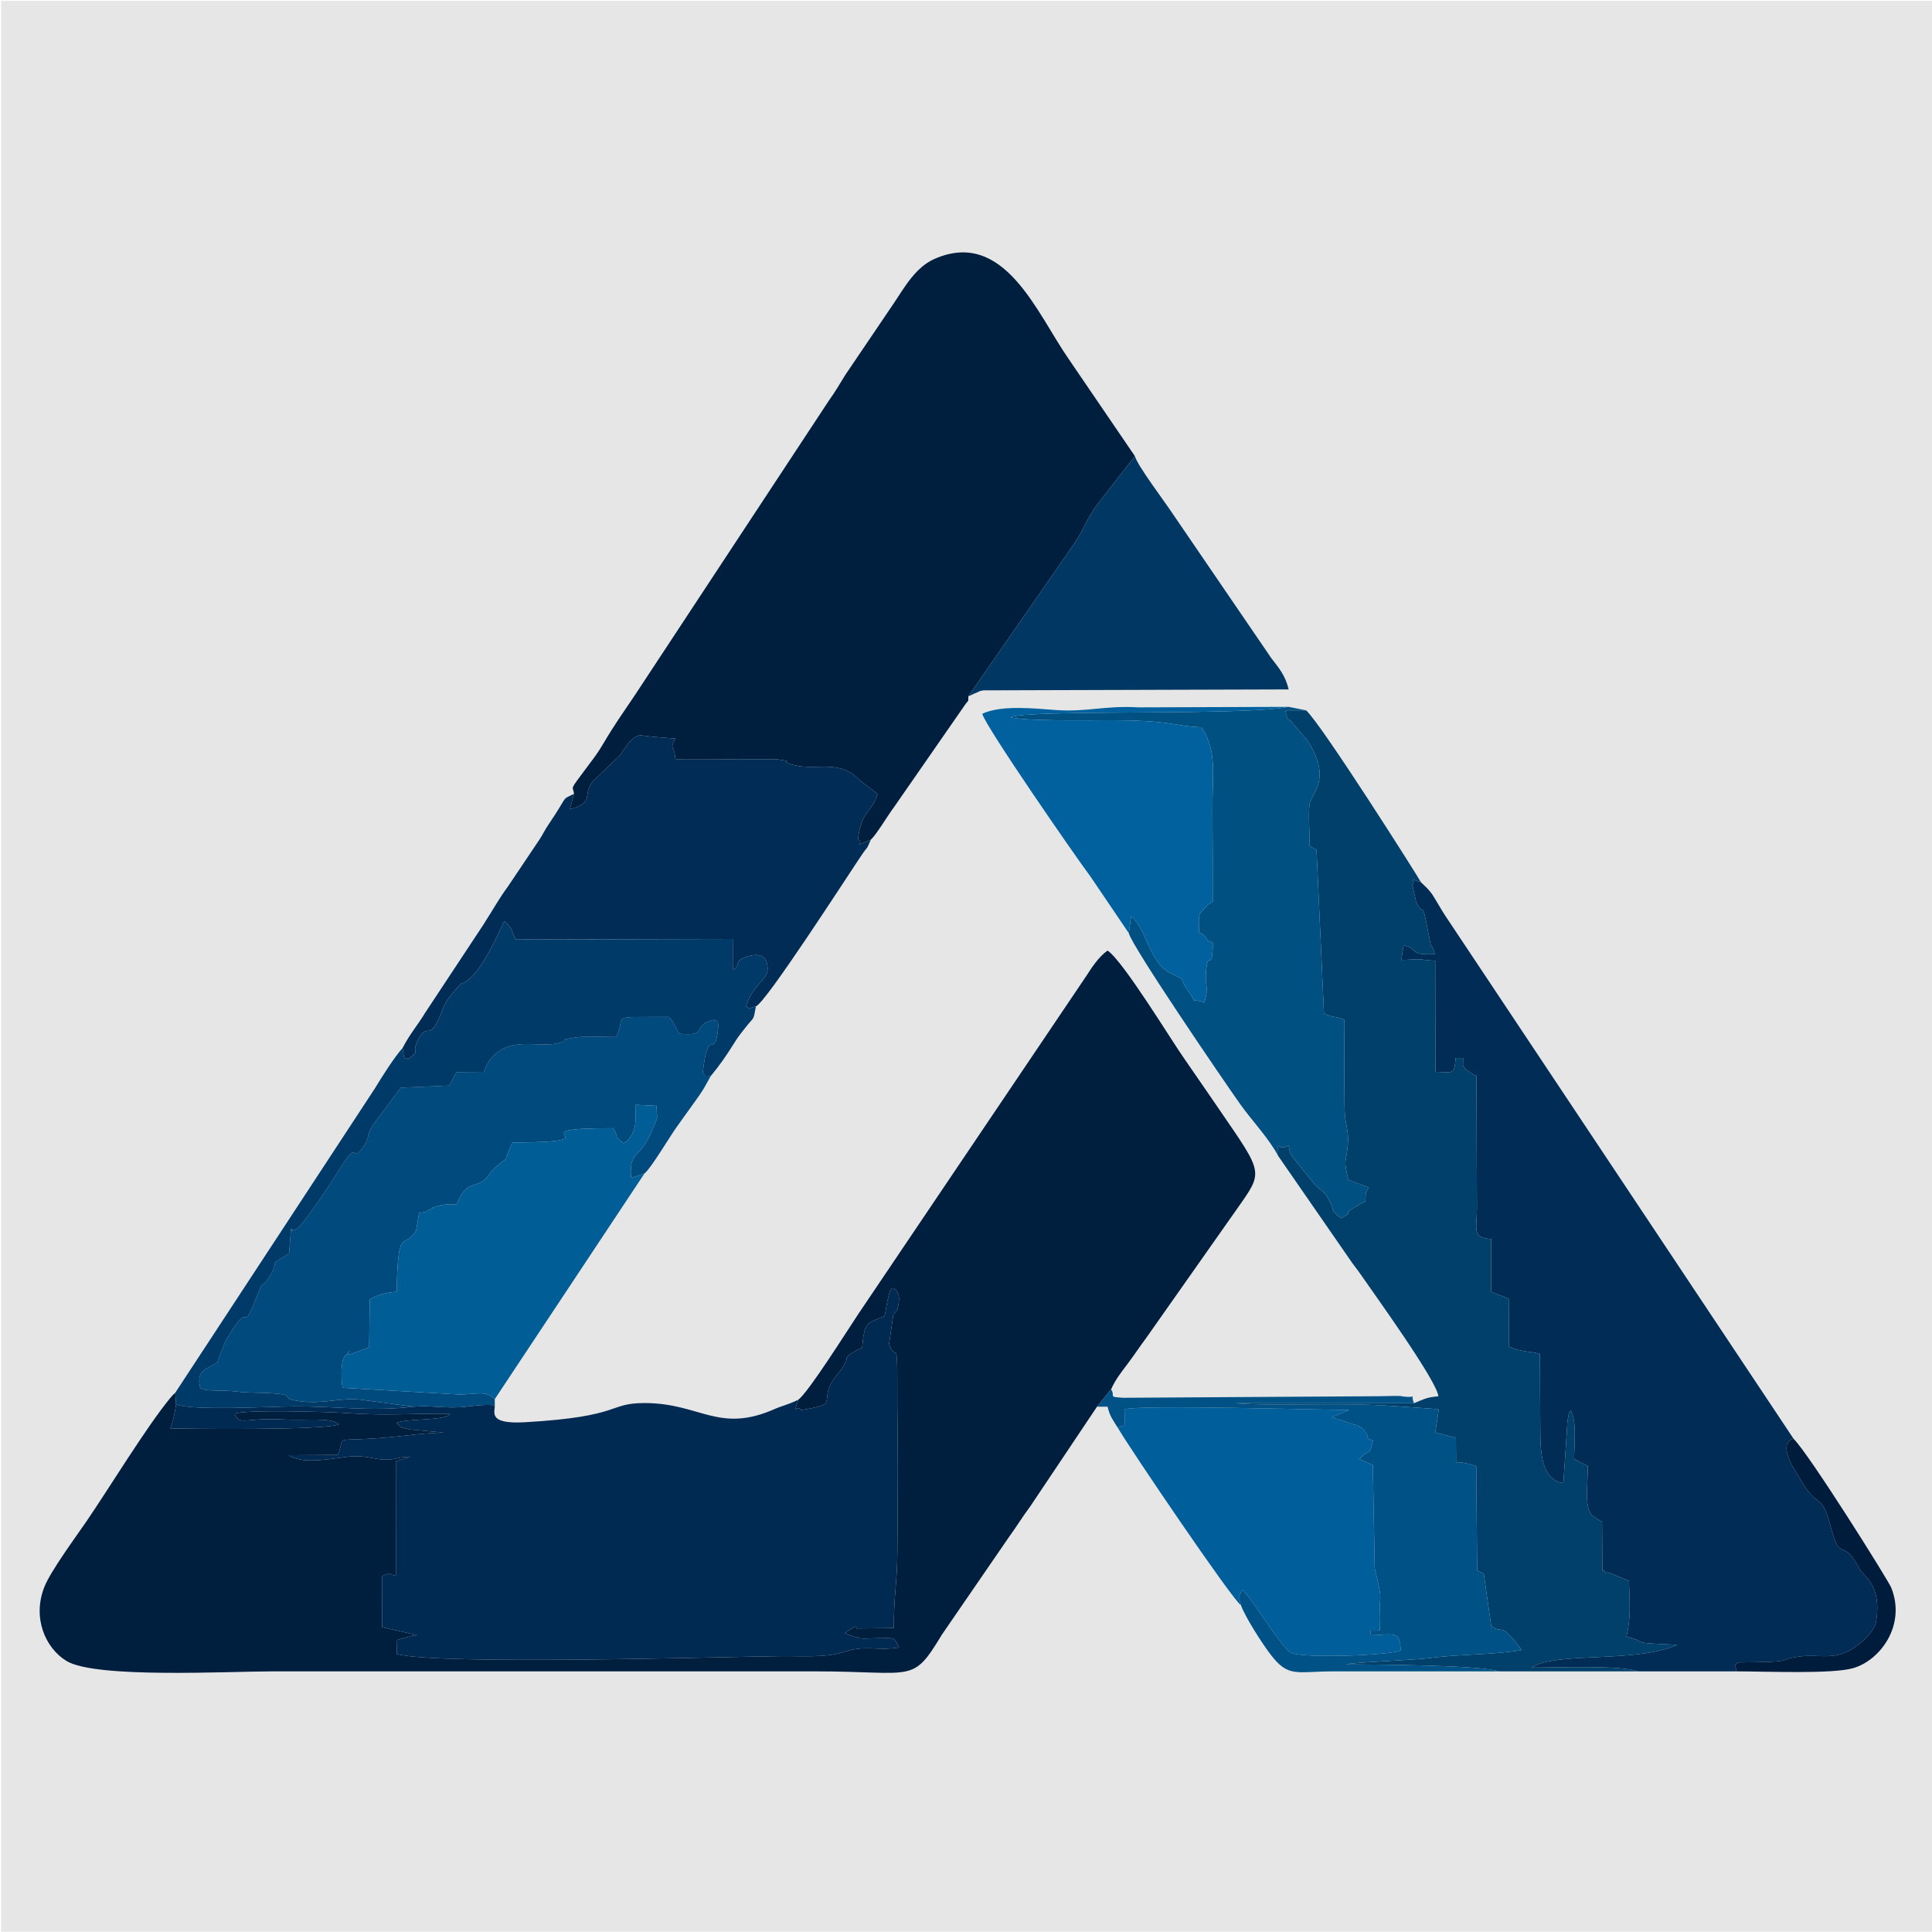
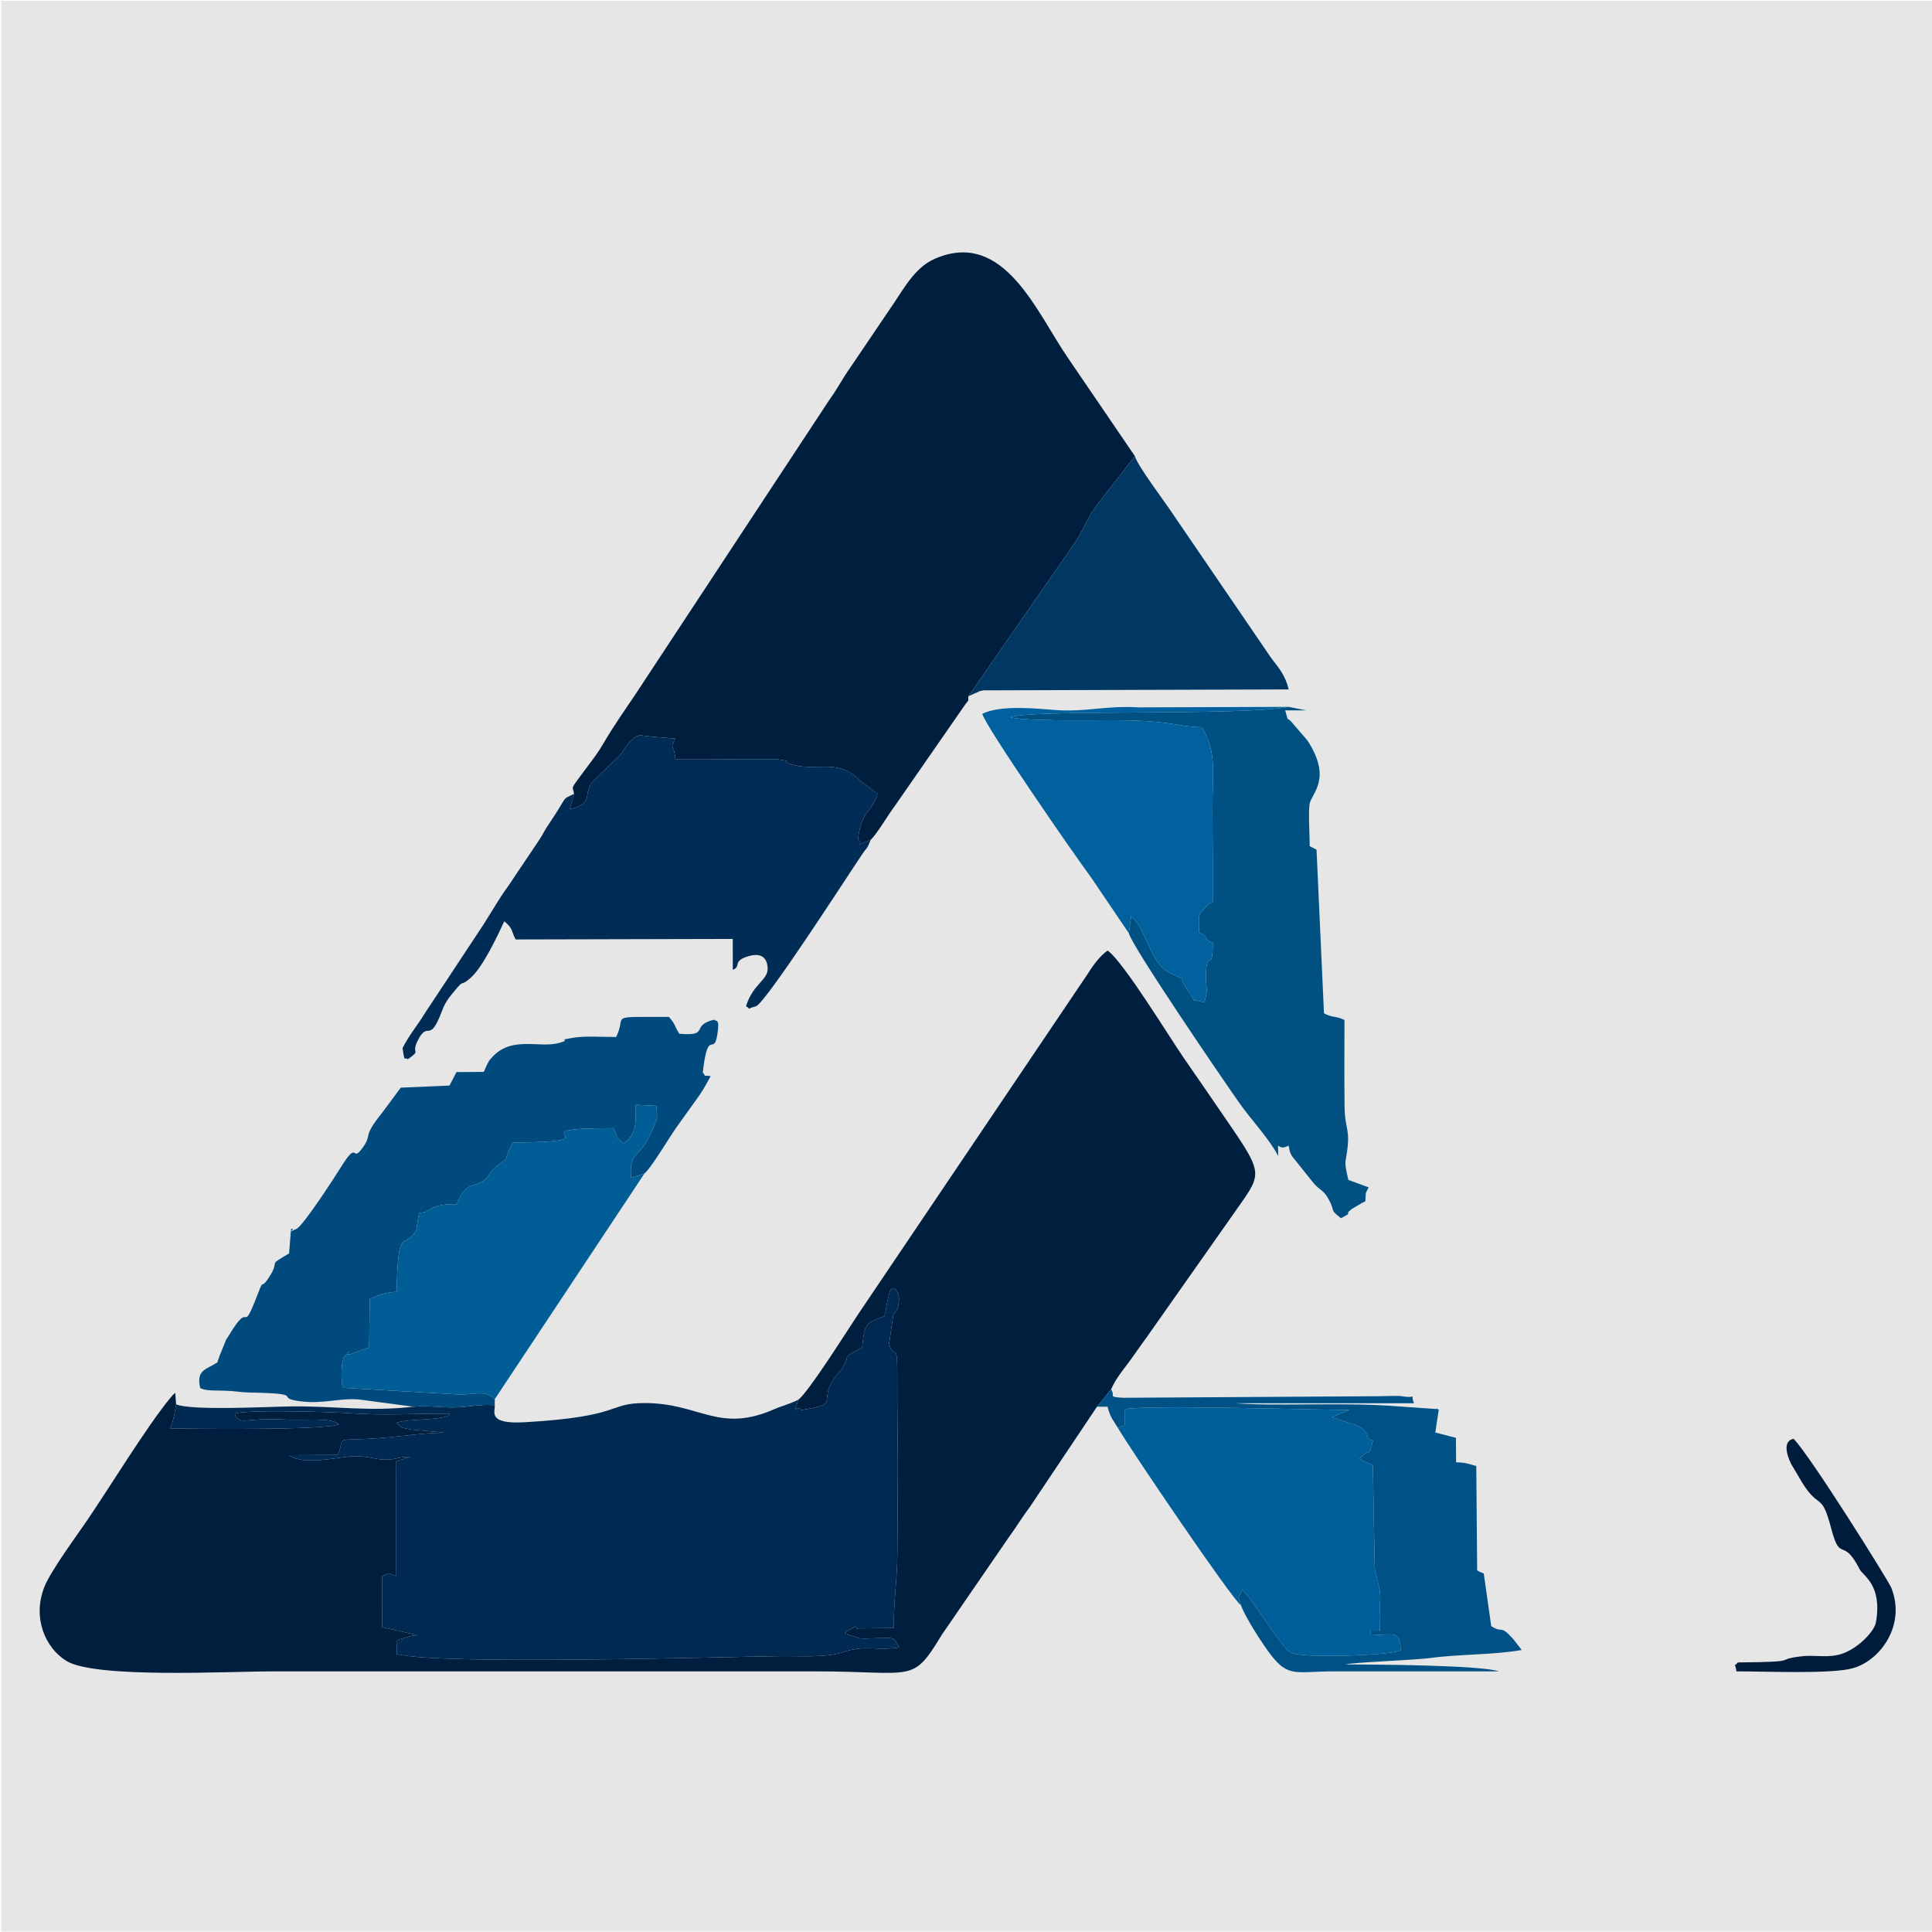
<svg xmlns="http://www.w3.org/2000/svg" xml:space="preserve" width="42.333mm" height="42.333mm" version="1.1" style="shape-rendering:geometricPrecision; text-rendering:geometricPrecision; image-rendering:optimizeQuality; fill-rule:evenodd; clip-rule:evenodd" viewBox="0 0 4233.32 4233.32">
  <defs>
    <style type="text/css">
   
    .fil13 {fill:#001C3D}
    .fil1 {fill:#001E3E}
    .fil2 {fill:#002A52}
    .fil3 {fill:#002C55}
    .fil10 {fill:#003863}
    .fil9 {fill:#003A68}
    .fil4 {fill:#00406A}
    .fil5 {fill:#004A7D}
    .fil6 {fill:#005182}
    .fil12 {fill:#005286}
    .fil8 {fill:#005D96}
    .fil7 {fill:#005E9A}
    .fil11 {fill:#00619E}
    .fil0 {fill:#E6E6E6}
   
  </style>
  </defs>
  <g id="Слой_x0020_1">
    <rect class="fil0" x="2.51" y="1.8" width="4230.82" height="4230.82" />
    <g id="_2331116315824">
      <path class="fil1" d="M1749.16 3067.11c-13.23,42.67 -5.49,8.08 6.35,22.54 96.32,-15.41 26.12,-16.58 83.64,-83.63 7.59,-8.83 5.78,-6.89 12.98,-20.16 8.52,-15.72 -6.27,-9.2 24.71,-27.03 1.65,-0.96 4.57,-2.28 5.98,-3.05 1.48,-0.81 4.37,-1.77 6.27,-3.12 5.39,-55.46 8.77,-52.63 48.83,-68.71 3.97,-13.58 4.34,-27.77 8.85,-41.87 0.49,-1.5 3.46,-28.88 15.5,-16.15 8.46,8.96 8.74,18.78 6.29,33.19 -2.43,14.38 -2.98,11.23 -6.87,16.58 -1.13,1.54 -2.86,3 -4.15,4.37l-9.42 64.64c14.34,43.86 18.51,-20.78 17.98,91.77 -0.28,60.76 1.2,122.2 1.19,183.23 0,61.29 -0.78,122.18 -1.04,183.42 -0.28,64.01 -8.36,97.84 -7.59,164.13l-81.07 0.88c-4.67,0.88 9.02,-14.96 -26.3,10.15 1.9,1.43 4.96,0.59 6.24,3.4l27.43 8.25c8.5,0.99 29.54,-0.5 39.29,-0.51 37.73,-0.04 33.62,-3.64 45.88,20.54 -55.23,8.05 -70.35,-7.02 -124.68,10.66 -36.83,11.97 -89.64,7.69 -135.71,8.27 -133.08,1.64 -748.77,20 -840.5,-4.66l0.95 -30.7 30.83 -8.92c2.28,-0.44 4.41,-0.48 6.66,-0.89 2.16,-0.41 4.35,-0.6 6.39,-1l-76.72 -17.31 -0.31 -112.04c24.02,-8.61 7.38,-7.26 30.36,-0.28l-0.05 -250.95 31.96 -10.23c-31.55,0.74 -31.11,7.29 -58.68,6.26 -21.02,-0.78 -37.85,-8.71 -68.55,-7.08 -32.44,1.72 -107,20.68 -139.25,-2.49l107.09 -0.64c19.81,-45.34 -17.75,-28.19 99.8,-37.53 42.56,-3.4 85.8,-10.53 133.55,-11.29l-72.34 -6.62c-28.59,-5.62 -22.36,-5.25 -31.92,-15.03 24.53,-9.9 111.11,-3.96 116.86,-19.88 -84.92,-0.5 -140.79,4.61 -222.1,-1.13 -41.99,-2.98 -225.04,-8.23 -249.41,1.13 10.14,27.51 23.36,8 104.32,12.64 52.24,3 103.38,-5.4 124.24,10.25 -24.72,14.42 -348.66,10.12 -369.78,9.25 5.69,-14.17 9.6,-30.77 12.68,-52.65l-1.86 -25.27c-6.83,6.58 -4.55,3.69 -11.82,12.51 -50.77,61.67 -134.41,198.52 -182.13,268.37 -23.14,33.88 -78.5,108.76 -92.59,143.99 -26.93,67.29 1.23,133.89 48.17,162.68 63.36,38.88 355.75,22.83 450.2,22.83 396.75,0 793.5,0 1190.24,0 218.7,0 211.91,28.27 277.94,-80.66l146.05 -212.53c18.31,-25.07 28.54,-43.03 46.9,-67.55l146.75 -219.12 30.89 -38.1c9.66,-21.72 21.36,-36.13 35.99,-55.6 15.72,-20.93 26.26,-37.23 41.46,-57.72l207.97 -295.61c51.73,-73.84 42.74,-69.82 -69.18,-234.63l-56.05 -81.27c-26.62,-37.47 -133.6,-213.64 -167.83,-236.55 -17.59,11.77 -34.13,35.88 -45.4,53.79l-500.93 742.7c-27.12,40.79 -108.74,170.68 -131.43,187.74z" />
      <path class="fil1" d="M1257.75 1739.54l-9.24 33.73c56.61,-14.59 25.87,-32.8 51.51,-62.27l58.31 -56c1.03,-1.27 2.34,-3.11 3.33,-4.42 1,-1.35 2.05,-3.36 3.02,-4.73 6.31,-8.93 20.97,-33.58 38.39,-34.77 1.52,-0.11 26.35,3.52 34.38,3.82l42.32 3.44c-13.32,27.17 -2.77,8.61 0.25,45.68 43.65,0 86.89,0.35 130.53,-0.54l91.14 -0.06c45.17,7.04 4.52,1.6 28.48,10.2 53.55,19.21 105.35,-14.44 153.93,36.44l38.73 29.48c-10.38,38.87 -35.38,35.09 -42.81,99.18 18.36,12.18 -23.36,21.62 28.09,1.2 13.23,-12.48 36.48,-52.34 51.25,-72l153.26 -220.89c10.88,-16.03 8.8,-6.63 9.16,-21.12l230.79 -332.91c24.16,-34.77 26.64,-54.15 51.45,-87.11l82.72 -106.43 -144.88 -212.5c-69.68,-99.87 -140.79,-286.6 -293.84,-219.81 -40.69,17.76 -64.74,59.88 -88.03,95.09l-107.78 159.25c-13.58,22.11 -22.12,36.86 -35.71,55.84l-424.15 644.02c-25.54,38.13 -45.96,66.41 -69.29,106.2 -14.11,24.07 -21.35,32.58 -37.4,54.16 -40.21,54.09 -30,38.27 -27.91,57.83z" />
      <path class="fil2" d="M1749.16 3067.11c-13.72,6.6 -20.69,8.77 -33.66,13.49 -9.46,3.45 -7.55,2.15 -16.64,6.2 -124.45,55.44 -163.83,-12.62 -286.9,-12.49 -80.89,0.09 -47.21,29.67 -261.44,42.01 -83.23,4.79 -65.38,-22.49 -66.42,-37.39 -37.17,-2.59 -57,4.98 -91.58,4.97 -28.92,0 -58.26,-4.37 -86.95,-1.54 -96.06,11.06 -168.75,-1.47 -264,-0.7 -53.35,0.43 -220.51,10.01 -255.75,-4.55 -3.08,21.88 -6.99,38.48 -12.68,52.65 21.12,0.87 345.06,5.17 369.78,-9.25 -20.86,-15.65 -72,-7.25 -124.24,-10.25 -80.96,-4.64 -94.18,14.87 -104.32,-12.64 24.37,-9.36 207.42,-4.11 249.41,-1.13 81.31,5.74 137.18,0.63 222.1,1.13 -5.75,15.92 -92.33,9.98 -116.86,19.88 9.56,9.78 3.33,9.41 31.92,15.03l72.34 6.62c-47.75,0.76 -90.99,7.89 -133.55,11.29 -117.55,9.34 -79.99,-7.81 -99.8,37.53l-107.09 0.64c32.25,23.17 106.81,4.21 139.25,2.49 30.7,-1.63 47.53,6.3 68.55,7.08 27.57,1.03 27.13,-5.52 58.68,-6.26l-31.96 10.23 0.05 250.95c-22.98,-6.98 -6.34,-8.33 -30.36,0.28l0.31 112.04 76.72 17.31c-2.04,0.4 -4.23,0.59 -6.39,1 -2.25,0.41 -4.38,0.45 -6.66,0.89l-30.83 8.92 -0.95 30.7c91.73,24.66 707.42,6.3 840.5,4.66 46.07,-0.58 98.88,3.7 135.71,-8.27 54.33,-17.68 69.45,-2.61 124.68,-10.66 -12.26,-24.18 -8.15,-20.58 -45.88,-20.54 -9.75,0.01 -30.79,1.5 -39.29,0.51l-27.43 -8.25c-1.28,-2.81 -4.34,-1.97 -6.24,-3.4 35.32,-25.11 21.63,-9.27 26.3,-10.15l81.07 -0.88c-0.77,-66.29 7.31,-100.12 7.59,-164.13 0.26,-61.24 1.04,-122.13 1.04,-183.42 0.01,-61.03 -1.47,-122.47 -1.19,-183.23 0.53,-112.55 -3.64,-47.91 -17.98,-91.77l9.42 -64.64c1.29,-1.37 3.02,-2.83 4.15,-4.37 3.89,-5.35 4.44,-2.2 6.87,-16.58 2.45,-14.41 2.17,-24.23 -6.29,-33.19 -12.04,-12.73 -15.01,14.65 -15.5,16.15 -4.51,14.1 -4.88,28.29 -8.85,41.87 -40.06,16.08 -43.44,13.25 -48.83,68.71 -1.9,1.35 -4.79,2.31 -6.27,3.12 -1.41,0.77 -4.33,2.09 -5.98,3.05 -30.98,17.83 -16.19,11.31 -24.71,27.03 -7.2,13.27 -5.39,11.33 -12.98,20.16 -57.52,67.05 12.68,68.22 -83.64,83.63 -11.84,-14.46 -19.58,20.13 -6.35,-22.54z" />
-       <path class="fil3" d="M3588.9 3662.22l215.97 0c-3.19,-24.25 -8.7,-5.15 3.02,-19.53 143.64,-1.34 75.06,-5.5 137.24,-13.17 34.85,-4.3 60.49,4.81 92.28,-6.3 34.93,-12.2 69.54,-49.05 72.94,-67.82 14.88,-82.35 -28.39,-103.08 -35,-115.99 -38.1,-74.53 -42.44,-12.9 -62.63,-89.51 -23.65,-89.79 -25.85,-32.1 -73.16,-117.08l-14.91 -25.08c-25.02,-52.23 4.17,-54.44 5.32,-55.18l-763.04 -1145.9c-8.93,-13.49 -14.44,-24.14 -23.15,-38 -5.52,-8.82 -4.22,-7.76 -12.64,-17.89 -0.94,-1.14 -2.48,-2.88 -3.43,-3.95l-14.11 -13.61c-34.79,-11.4 -7.47,-5.11 -19.12,4.69l8.94 40.11c19.39,34.85 11.42,-12.16 27.78,73.59 7.9,41.36 2.22,3.74 12.92,39.1 -59.58,2.07 -30.69,-8.18 -68.68,-19.71l-4.95 32.31c11.8,0.24 28.72,-1.53 36.27,-1.43 10.72,0.16 16.6,2.44 38.11,3.33l0.49 243.39c38.69,0.44 41.19,8.02 44.13,-30.33l16.44 0c0.35,21.93 -2.88,12.63 5.93,25.21l17.88 12.07c1.05,0.54 3.76,0.96 5.37,2.01l1.08 290.23c-0.38,49.51 -11.05,63.83 31.12,67.23l0.1 115.57 38.44 15.26 0.68 104.57c24.03,12.38 50.66,10.53 67.6,16.38 0,56.48 0.8,112.82 0.98,169.25 0.13,40.88 1.31,108.01 50.54,113.42l8.11 -121.89c0.37,-8.64 0.33,-12.18 2.05,-20.65 3.28,-16.2 0.38,-7.57 5.86,-16.36 13.88,22.45 7.45,79.74 7.45,106.25l15.26 8.08c1.2,0.62 3.83,1.81 5.03,2.41 1.18,0.58 3.87,1.93 4.86,2.41 0.97,0.48 3.29,1.43 4.8,2.36 0.15,44.09 -7.44,87.34 7.9,107.24l18.16 12.42c1.04,0.6 3.64,1.32 5.21,2.41l0.72 106.82c1.5,1.04 4.46,-0.25 5.38,2.02 4.86,12.03 -4.92,-1.36 11.43,3.9l41.41 16.97c1.71,52.38 4.42,79.18 -5.54,122.08 54.66,14.38 -1.87,13.24 111.5,18.02 -91.69,41.14 -262.81,14.1 -320.17,49.94 56.22,0.58 192,-5.91 233.83,8.33z" />
-       <path class="fil4" d="M2800.82 2533.03l155.99 225.45c9.51,14.35 15.6,20.68 25.64,35.39 21.87,32.07 166.47,231.69 169.29,265.61 -24.34,2.02 -30.5,5.66 -53.41,15.22l-392.16 0.03c84.47,6.91 221.59,-1.94 338.76,5.54l102.06 7.14c0.95,-1.76 3.78,0.63 5.52,1.38l-7.59 50.03 45.24 11.7 0.39 53.52c23.52,0.86 26.28,3.53 44.21,8.33l1.93 228.59c9.34,5.65 4.36,1.88 14.5,6.97l16.29 115.11c25.61,17.05 18.54,-4.72 47.55,27.7 1.04,1.16 2.43,3 3.42,4.17l15.76 20.45c-59.3,10.85 -139.83,9.16 -198.99,17.47 -32.07,4.52 -173.67,9.8 -186.67,14.13 60.46,0.24 295.53,1.38 335.63,15.26l304.72 0c-41.83,-14.24 -177.61,-7.75 -233.83,-8.33 57.36,-35.84 228.48,-8.8 320.17,-49.94 -113.37,-4.78 -56.84,-3.64 -111.5,-18.02 9.96,-42.9 7.25,-69.7 5.54,-122.08l-41.41 -16.97c-16.35,-5.26 -6.57,8.13 -11.43,-3.9 -0.92,-2.27 -3.88,-0.98 -5.38,-2.02l-0.72 -106.82c-1.57,-1.09 -4.17,-1.81 -5.21,-2.41l-18.16 -12.42c-15.34,-19.9 -7.75,-63.15 -7.9,-107.24 -1.51,-0.93 -3.83,-1.88 -4.8,-2.36 -0.99,-0.48 -3.68,-1.83 -4.86,-2.41 -1.2,-0.6 -3.83,-1.79 -5.03,-2.41l-15.26 -8.08c0,-26.51 6.43,-83.8 -7.45,-106.25 -5.48,8.79 -2.58,0.16 -5.86,16.36 -1.72,8.47 -1.68,12.01 -2.05,20.65l-8.11 121.89c-49.23,-5.41 -50.41,-72.54 -50.54,-113.42 -0.18,-56.43 -0.98,-112.77 -0.98,-169.25 -16.94,-5.85 -43.57,-4 -67.6,-16.38l-0.68 -104.57 -38.44 -15.26 -0.1 -115.57c-42.17,-3.4 -31.5,-17.72 -31.12,-67.23l-1.08 -290.23c-1.61,-1.05 -4.32,-1.47 -5.37,-2.01l-17.88 -12.07c-8.81,-12.58 -5.58,-3.28 -5.93,-25.21l-16.44 0c-2.94,38.35 -5.44,30.77 -44.13,30.33l-0.49 -243.39c-21.51,-0.89 -27.39,-3.17 -38.11,-3.33 -7.55,-0.1 -24.47,1.67 -36.27,1.43l4.95 -32.31c37.99,11.53 9.1,21.78 68.68,19.71 -10.7,-35.36 -5.02,2.26 -12.92,-39.1 -16.36,-85.75 -8.39,-38.74 -27.78,-73.59l-8.94 -40.11c11.65,-9.8 -15.67,-16.09 19.12,-4.69 -2.96,-6.85 -218.06,-346.79 -251.78,-376.75l-45.75 0c8.68,31.75 1.83,9.98 16.51,28.67l31.81 36.8c56.34,85.76 8.04,117.01 4.96,140.51 -2.72,20.72 0.42,67.79 0.42,91.55l9.89 5.24c1.22,0.62 3.84,1.86 5.06,2.48l16.3 358.5c17.37,10.12 25.31,5.23 44.91,14.72 0,63.65 -0.62,128 0.26,191.6 0.57,40.89 10.26,48.03 7.08,82.44 -4.02,43.67 -10.05,27.72 1.16,76.41l44.48 16.31c-8.42,17.96 -5.34,4.15 -7.17,30.53 -1.62,1.1 -4.2,1.93 -5.33,2.52l-24.06 14.02c-20.65,15.59 6.6,4.96 -24.24,20.5 -26.77,-21.64 -10.71,-11.78 -26.57,-40.94 -11.9,-21.87 -17.44,-18.01 -33.06,-35.58l-47.92 -59.96c-5.23,-8.98 -4.76,-12.66 -6.93,-22.61 -27.81,15.5 -22.81,-21.34 -22.81,22.86z" />
      <path class="fil5" d="M905.57 3082.36c28.69,-2.83 58.03,1.54 86.95,1.54 34.58,0.01 54.41,-7.56 91.58,-4.97l0 -13.16c-18.76,-19.62 -40.8,-10.68 -76.16,-10.07l-257.48 -14.86c-3.07,-24.03 -4.51,-61.53 7.54,-72.07 22.17,-19.41 -9.52,2.58 10.58,-1.86l40.31 -14.54 1.31 -105.75c17.62,-8.81 32.47,-14.3 58.86,-16.09 3.24,-144.58 14.02,-93.66 39.78,-129.61 0.98,-1.35 2.24,-3.19 3.04,-4.7l6.49 -38.66c20.85,-2.08 15.23,-4.12 23.22,-7.25 18.15,-7.12 -8.21,0.2 16.08,-7.2 17.67,-5.39 23.99,-3.79 42.5,-3.7 1.04,-1.57 1.91,-4.03 2.44,-5.1l4.91 -10.19c0.76,-1.39 1.74,-3.56 2.59,-4.95 18.05,-29.51 35.79,-18.24 55.05,-36.61l9.68 -13.18c0.99,-1.21 2.17,-3.18 3.2,-4.33 1.47,-1.62 5.92,-5.94 7.58,-7.38 39.29,-33.87 9.67,2.39 37.59,-54.2 243.13,-0.86 -12,-31.39 220.3,-31.39 15.97,26.06 -2.37,12.3 22.89,33.08 7.46,-6.51 6.79,-0.78 16.9,-16.98 12.19,-19.5 8.8,-39.52 9.87,-67.36l45.08 2.3c2.23,36.94 3.38,21.38 -6.25,46.23 -29.22,75.48 -53.95,47.53 -49.26,111.73l29.44 -9.86c14.33,-11.1 55.24,-80.77 71.88,-103.64 14.97,-20.58 23.12,-32.63 38.22,-53.33 18.56,-25.46 20.35,-29.9 34.86,-56.16 -21.24,-3.85 -6.55,5 -17.22,-8.18 11.53,-101.66 24.26,-31.56 32.18,-85.06 5.36,-36.13 -3.67,-25.06 -7.33,-30.61 -53.83,13.35 -7.44,36.76 -76.3,30.85 -11.29,-17.27 -7.67,-20.01 -22.89,-36.92 -139.3,0.73 -90.32,-5.62 -115.6,44.06 -23.92,0 -68.4,-2.3 -90.11,1.12 -48.6,7.67 -2.27,2.7 -34.18,11.78 -44.56,12.67 -106.27,-17.28 -149.66,34.02 -7.19,8.5 -1.03,-0.27 -9.05,13.91 -0.71,1.25 -5.61,13.1 -6.92,15.64l-59.89 0.47 -15.25 29.48 -106.82 4.63 -40.91 55.22c-44.14,54.62 -21.1,45.67 -41.2,74.45 -28.11,40.26 -8.26,-21.48 -50.66,47.15 -14.01,22.68 -81.46,125.9 -95.31,132.42 -29.63,13.98 2.43,-3.17 -12.39,0.69l-4.2 53.32c-52.18,30.74 -16.1,10.3 -45.04,53.94 -18.04,27.18 -9.65,-1.16 -22.07,31.11 -40.61,105.52 -13.32,8.42 -64.67,94.43 -1.18,1.99 -4.96,7.4 -6.1,9.35l-15.25 37.61c-0.47,1.47 -1.73,7.29 -2.07,6.2 -0.34,-1.11 -1.09,4.28 -2.14,6.2 -23.99,15.92 -46.86,15.7 -37.36,56.15 17.49,8.64 39.53,2.98 81.34,7.78 11.9,1.37 17.47,1.84 29.65,2.07 125.39,2.4 48.25,11.2 107.6,19.02 50.76,6.68 82.92,-7.26 129.12,-3.9l119.13 15.87z" />
      <path class="fil3" d="M1257.75 1739.54c-29.57,14.34 -10.66,0.6 -54.76,65.49 -10.16,14.94 -11.8,20.25 -20.09,33.31l-70.51 104.98c-16.95,22.84 -29.57,45.52 -44.92,69.53 -2.81,4.39 -5.4,8.9 -8.82,14.07l-127.5 192.93c-15.21,25.48 -34.39,47.41 -49.08,76.66 4.82,36.25 5.05,17.24 11.28,24.64 31.7,-22.26 6.23,-9.66 21.92,-41.01 23.4,-46.79 24.78,10.69 53.3,-65.21 7.34,-19.53 14.2,-27.81 28.56,-45.09 21.51,-25.88 10.12,-6.67 32.75,-25.96 28.32,-24.13 59.94,-92.99 75.12,-125.31 20.51,17.32 15.03,22.33 24.88,39.95l475.74 -1.16 0.05 67.65c18.69,-7.27 -0.53,-17.67 29.62,-28.29 29.99,-10.56 45.13,-0.58 46.71,23.7 1.79,27.53 -32.34,34.74 -47.35,84.53 15.17,8.02 -5.66,7.37 21.68,0.04 21.29,-6.81 202.01,-287.7 232.1,-332.05 14.95,-22.03 8.39,-6.97 19.68,-33.02 -51.45,20.42 -9.73,10.98 -28.09,-1.2 7.43,-64.09 32.43,-60.31 42.81,-99.18l-38.73 -29.48c-48.58,-50.88 -100.38,-17.23 -153.93,-36.44 -23.96,-8.6 16.69,-3.16 -28.48,-10.2l-91.14 0.06c-43.64,0.89 -86.88,0.54 -130.53,0.54 -3.02,-37.07 -13.57,-18.51 -0.25,-45.68l-42.32 -3.44c-8.03,-0.3 -32.86,-3.93 -34.38,-3.82 -17.42,1.19 -32.08,25.84 -38.39,34.77 -0.97,1.37 -2.02,3.38 -3.02,4.73 -0.99,1.31 -2.3,3.15 -3.33,4.42l-58.31 56c-25.64,29.47 5.1,47.68 -51.51,62.27l9.24 -33.73z" />
      <path class="fil6" d="M2473.43 2044.73c6.16,27.99 206.85,322.15 243.44,373.83 25.86,36.53 63.08,75.12 83.95,114.47 0,-44.2 -5,-7.36 22.81,-22.86 2.17,9.95 1.7,13.63 6.93,22.61l47.92 59.96c15.62,17.57 21.16,13.71 33.06,35.58 15.86,29.16 -0.2,19.3 26.57,40.94 30.84,-15.54 3.59,-4.91 24.24,-20.5l24.06 -14.02c1.13,-0.59 3.71,-1.42 5.33,-2.52 1.83,-26.38 -1.25,-12.57 7.17,-30.53l-44.48 -16.31c-11.21,-48.69 -5.18,-32.74 -1.16,-76.41 3.18,-34.41 -6.51,-41.55 -7.08,-82.44 -0.88,-63.6 -0.26,-127.95 -0.26,-191.6 -19.6,-9.49 -27.54,-4.6 -44.91,-14.72l-16.3 -358.5c-1.22,-0.62 -3.84,-1.86 -5.06,-2.48l-9.89 -5.24c0,-23.76 -3.14,-70.83 -0.42,-91.55 3.08,-23.5 51.38,-54.75 -4.96,-140.51l-31.81 -36.8c-14.68,-18.69 -7.83,3.08 -16.51,-28.67l45.75 0 -38.16 -7.61c-102.77,20.24 -574.37,4.86 -609.64,22.84 32.48,8.7 170.46,6.57 212.9,6.48 145.2,-0.31 143.9,13.38 206.01,15.33 34.78,55.45 23.02,98.85 23.76,184.19 0.58,66.12 0.61,132.25 0.61,198.37 -1.59,1.27 -4.21,2.27 -5.32,2.99 -1.1,0.71 -3.85,2.15 -5.13,3.06l-17.92 19.78c-3.59,10.35 -1.68,29.4 -1.68,41 24.27,11.6 7.77,15.16 30.17,22.89 -0.51,68.06 -11.01,12.48 -14.91,63.3 -2.65,34.58 7.13,30.83 -3.6,67.65 -39.97,-13.43 -9.33,10.6 -34.79,-24.62 -32.52,-45.01 10.16,-13.77 -42.56,-41.51 -43.19,-22.73 -48.91,-94.83 -83.08,-123.16l-5.05 37.29z" />
      <path class="fil7" d="M2449.81 3129.31c27.27,46.84 251,376.76 269.27,387.95 -5.03,-26.26 -10.65,-1.34 2.35,-33.91 15.46,8.36 85.52,126.41 106.76,137.79 24.64,13.2 216.55,6.22 240.88,-4.7 -0.92,-45.94 -16.28,-34.21 -67.3,-33.31 6.81,-16.68 -13.07,-7.87 21.67,-10.62 -3.32,-94 9.69,-49 -11.15,-135.54l-4.17 -226.69c-9.64,-4.63 -20.14,-7.98 -29.21,-13.47 23.99,-27.2 19.85,-0.3 29.43,-40.27 -22.1,-8.13 -2.67,-1.76 -17.48,-19.42 -1.32,-1.55 -4.78,-6.53 -6.2,-7.78l-11.41 -6.29c-1.72,-0.7 -7.03,-1.73 -8.95,-2.37l-46.14 -15.43 38.45 -15.76c-87.21,-0.73 -442.08,-11.1 -491.54,-1.96 -0.25,54.04 0.58,28.11 -15.26,41.78z" />
      <path class="fil8" d="M1084.1 3065.77l328.08 -494.55 -29.44 9.86c-4.69,-64.2 20.04,-36.25 49.26,-111.73 9.63,-24.85 8.48,-9.29 6.25,-46.23l-45.08 -2.3c-1.07,27.84 2.32,47.86 -9.87,67.36 -10.11,16.2 -9.44,10.47 -16.9,16.98 -25.26,-20.78 -6.92,-7.02 -22.89,-33.08 -232.3,0 22.83,30.53 -220.3,31.39 -27.92,56.59 1.7,20.33 -37.59,54.2 -1.66,1.44 -6.11,5.76 -7.58,7.38 -1.03,1.15 -2.21,3.12 -3.2,4.33l-9.68 13.18c-19.26,18.37 -37,7.1 -55.05,36.61 -0.85,1.39 -1.83,3.56 -2.59,4.95l-4.91 10.19c-0.53,1.07 -1.4,3.53 -2.44,5.1 -18.51,-0.09 -24.83,-1.69 -42.5,3.7 -24.29,7.4 2.07,0.08 -16.08,7.2 -7.99,3.13 -2.37,5.17 -23.22,7.25l-6.49 38.66c-0.8,1.51 -2.06,3.35 -3.04,4.7 -25.76,35.95 -36.54,-14.97 -39.78,129.61 -26.39,1.79 -41.24,7.28 -58.86,16.09l-1.31 105.75 -40.31 14.54c-20.1,4.44 11.59,-17.55 -10.58,1.86 -12.05,10.54 -10.61,48.04 -7.54,72.07l257.48 14.86c35.36,-0.61 57.4,-9.55 76.16,10.07z" />
-       <path class="fil9" d="M882.07 2296.51c-17.06,18.44 -45.02,62.61 -60.6,88.33l-437.51 667 1.86 25.27c35.24,14.56 202.4,4.98 255.75,4.55 95.25,-0.77 167.94,11.76 264,0.7l-119.13 -15.87c-46.2,-3.36 -78.36,10.58 -129.12,3.9 -59.35,-7.82 17.79,-16.62 -107.6,-19.02 -12.18,-0.23 -17.75,-0.7 -29.65,-2.07 -41.81,-4.8 -63.85,0.86 -81.34,-7.78 -9.5,-40.45 13.37,-40.23 37.36,-56.15 1.05,-1.92 1.8,-7.31 2.14,-6.2 0.34,1.09 1.6,-4.73 2.07,-6.2l15.25 -37.61c1.14,-1.95 4.92,-7.36 6.1,-9.35 51.35,-86.01 24.06,11.09 64.67,-94.43 12.42,-32.27 4.03,-3.93 22.07,-31.11 28.94,-43.64 -7.14,-23.2 45.04,-53.94l4.2 -53.32c14.82,-3.86 -17.24,13.29 12.39,-0.69 13.85,-6.52 81.3,-109.74 95.31,-132.42 42.4,-68.63 22.55,-6.89 50.66,-47.15 20.1,-28.78 -2.94,-19.83 41.2,-74.45l40.91 -55.22 106.82 -4.63 15.25 -29.48 59.89 -0.47c1.31,-2.54 6.21,-14.39 6.92,-15.64 8.02,-14.18 1.86,-5.41 9.05,-13.91 43.39,-51.3 105.1,-21.35 149.66,-34.02 31.91,-9.08 -14.42,-4.11 34.18,-11.78 21.71,-3.42 66.19,-1.12 90.11,-1.12 25.28,-49.68 -23.7,-43.33 115.6,-44.06 15.22,16.91 11.6,19.65 22.89,36.92 68.86,5.91 22.47,-17.5 76.3,-30.85 3.66,5.55 12.69,-5.52 7.33,30.61 -7.92,53.5 -20.65,-16.6 -32.18,85.06 10.67,13.18 -4.02,4.33 17.22,8.18 19.26,-23.31 33.83,-44.11 51,-71.62 11.77,-18.85 13.61,-19.85 25.44,-35.16 19.27,-24.95 16.62,-12.14 22.75,-46.32 -27.34,7.33 -6.51,7.98 -21.68,-0.04 15.01,-49.79 49.14,-57 47.35,-84.53 -1.58,-24.28 -16.72,-34.26 -46.71,-23.7 -30.15,10.62 -10.93,21.02 -29.62,28.29l-0.05 -67.65 -475.74 1.16c-9.85,-17.62 -4.37,-22.63 -24.88,-39.95 -15.18,32.32 -46.8,101.18 -75.12,125.31 -22.63,19.29 -11.24,0.08 -32.75,25.96 -14.36,17.28 -21.22,25.56 -28.56,45.09 -28.52,75.9 -29.9,18.42 -53.3,65.21 -15.69,31.35 9.78,18.75 -21.92,41.01 -6.23,-7.4 -6.46,11.61 -11.28,-24.64z" />
      <path class="fil10" d="M2121.78 1525.91l13.32 -6.34c22.6,-8.68 -0.81,-2.23 19.44,-6.91l669.12 -2.01c-7.21,-30.96 -21.85,-47.49 -38.13,-68.67l-216.71 -317.37c-18.22,-27.52 -76.79,-104.74 -82.08,-125.15l-82.72 106.43c-24.81,32.96 -27.29,52.34 -51.45,87.11l-230.79 332.91z" />
      <path class="fil11" d="M2473.43 2044.73l5.05 -37.29c34.17,28.33 39.89,100.43 83.08,123.16 52.72,27.74 10.04,-3.5 42.56,41.51 25.46,35.22 -5.18,11.19 34.79,24.62 10.73,-36.82 0.95,-33.07 3.6,-67.65 3.9,-50.82 14.4,4.76 14.91,-63.3 -22.4,-7.73 -5.9,-11.29 -30.17,-22.89 0,-11.6 -1.91,-30.65 1.68,-41l17.92 -19.78c1.28,-0.91 4.03,-2.35 5.13,-3.06 1.11,-0.72 3.73,-1.72 5.32,-2.99 0,-66.12 -0.03,-132.25 -0.61,-198.37 -0.74,-85.34 11.02,-128.74 -23.76,-184.19 -62.11,-1.95 -60.81,-15.64 -206.01,-15.33 -42.44,0.09 -180.42,2.22 -212.9,-6.48 35.27,-17.98 506.87,-2.6 609.64,-22.84l-329.15 1.1c-73.8,-4.32 -113.18,10.73 -181.92,5.81 -42.96,-3.08 -118.58,-11.74 -160.34,8.31 7.54,28.22 201.3,308.63 237.72,357.39l83.46 123.27z" />
      <path class="fil12" d="M2403.67 3082.36l23.25 0c5.26,22.56 12.79,30.36 22.89,46.95 15.84,-13.67 15.01,12.26 15.26,-41.78 49.46,-9.14 404.33,1.23 491.54,1.96l-38.45 15.76 46.14 15.43c1.92,0.64 7.23,1.67 8.95,2.37l11.41 6.29c1.42,1.25 4.88,6.23 6.2,7.78 14.81,17.66 -4.62,11.29 17.48,19.42 -9.58,39.97 -5.44,13.07 -29.43,40.27 9.07,5.49 19.57,8.84 29.21,13.47l4.17 226.69c20.84,86.54 7.83,41.54 11.15,135.54 -34.74,2.75 -14.86,-6.06 -21.67,10.62 51.02,-0.9 66.38,-12.63 67.3,33.31 -24.33,10.92 -216.24,17.9 -240.88,4.7 -21.24,-11.38 -91.3,-129.43 -106.76,-137.79 -13,32.57 -7.38,7.65 -2.35,33.91 9.11,25.61 46.36,83.8 65.08,108.16 39.4,51.26 55.33,36.87 138.69,36.8 120.45,-0.08 240.9,0 361.33,0 -40.1,-13.88 -275.17,-15.02 -335.63,-15.26 13,-4.33 154.6,-9.61 186.67,-14.13 59.16,-8.31 139.69,-6.62 198.99,-17.47l-15.76 -20.45c-0.99,-1.17 -2.38,-3.01 -3.42,-4.17 -29.01,-32.42 -21.94,-10.65 -47.55,-27.7l-16.29 -115.11c-10.14,-5.09 -5.16,-1.32 -14.5,-6.97l-1.93 -228.59c-17.93,-4.8 -20.69,-7.47 -44.21,-8.33l-0.39 -53.52 -45.24 -11.7 7.59 -50.03c-1.74,-0.75 -4.57,-3.14 -5.52,-1.38l-102.06 -7.14c-117.17,-7.48 -254.29,1.37 -338.76,-5.54l392.16 -0.03c-11.1,-26.52 14.01,-8.35 -30.22,-15.81 -3.63,-0.59 -39.46,0.32 -46,0.44l-561.02 3.43c-35.44,-2.39 -15.87,-2.41 -26.53,-18.5l-30.89 38.1z" />
      <path class="fil13" d="M3804.87 3662.22c65.55,0 208.77,6.27 255.44,-6.99 59.42,-16.89 116.78,-93.98 83.66,-176.48 -6.28,-15.62 -179.61,-292.39 -214,-326.19 -1.15,0.74 -30.34,2.95 -5.32,55.18l14.91 25.08c47.31,84.98 49.51,27.29 73.16,117.08 20.19,76.61 24.53,14.98 62.63,89.51 6.61,12.91 49.88,33.64 35,115.99 -3.4,18.77 -38.01,55.62 -72.94,67.82 -31.79,11.11 -57.43,2 -92.28,6.3 -62.18,7.67 6.4,11.83 -137.24,13.17 -11.72,14.38 -6.21,-4.72 -3.02,19.53z" />
    </g>
  </g>
</svg>